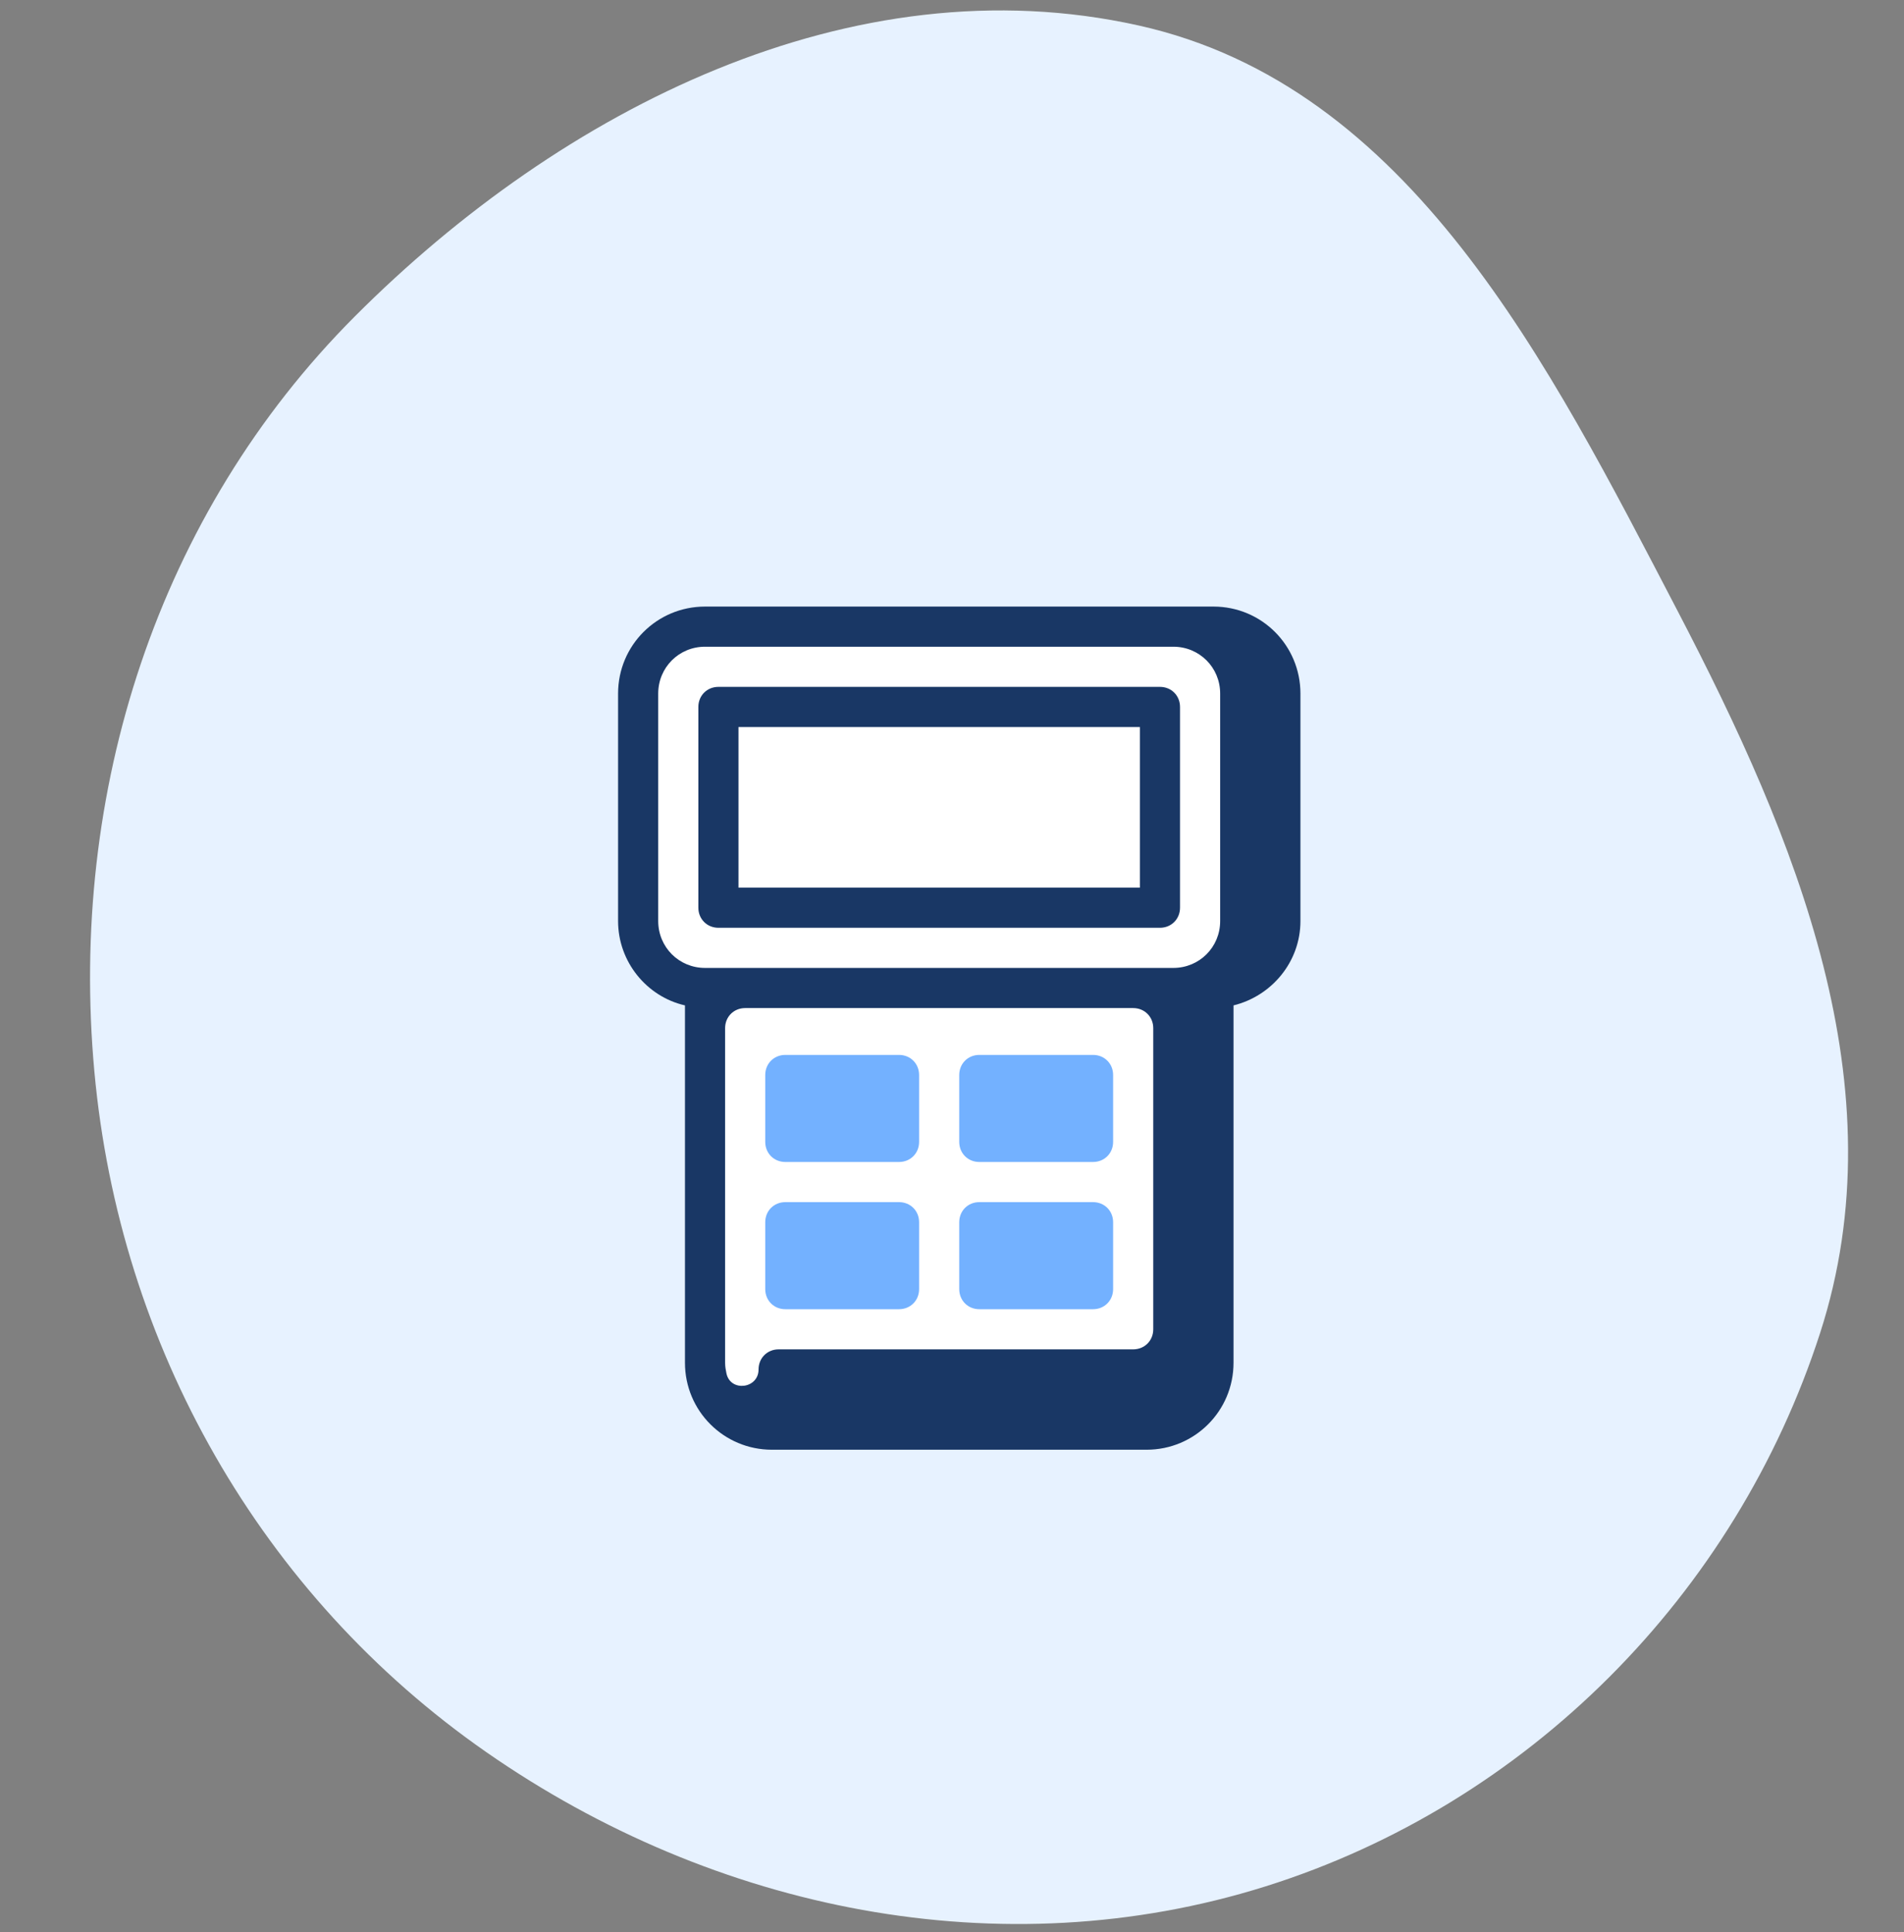
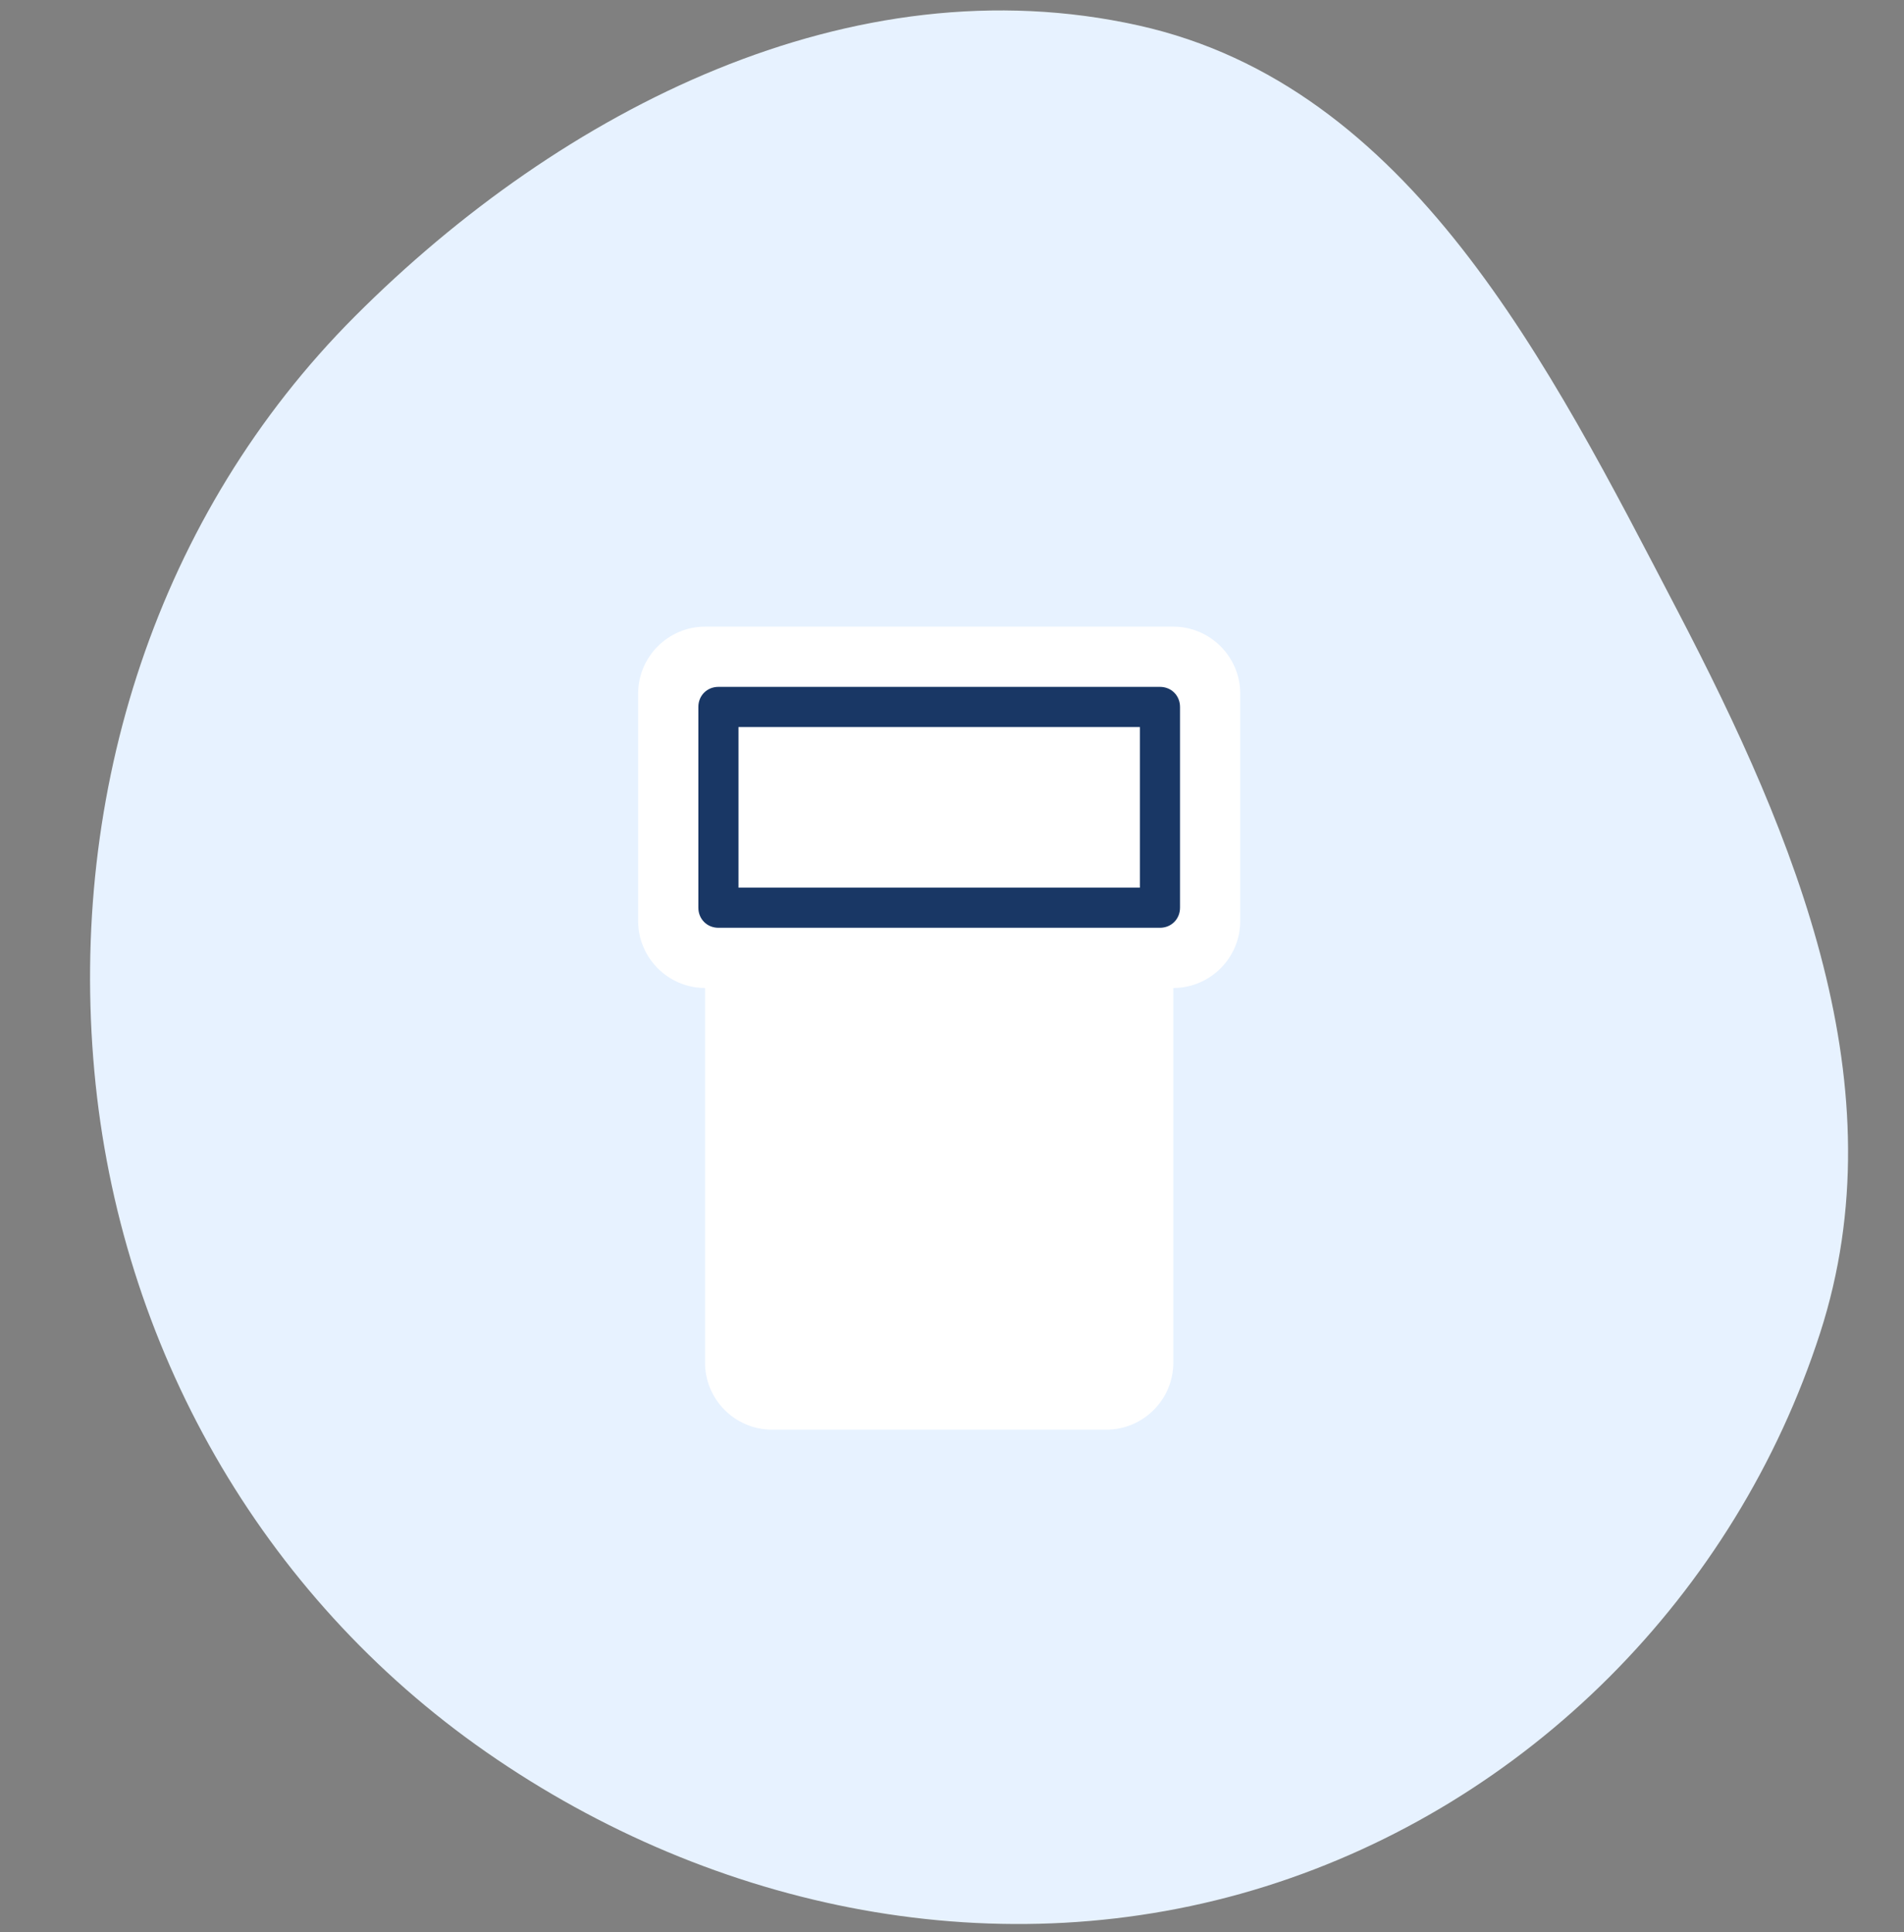
<svg xmlns="http://www.w3.org/2000/svg" width="137" height="139" viewBox="0 0 137 139" fill="none">
  <rect x="0" y="0" width="137" height="139" fill="#808080" stroke="none" />
  <g clip-path="url(#clip0)">
    <path fill-rule="evenodd" clip-rule="evenodd" d="M120.7 43.928C129.291 60.4 136.664 78.237 130.969 95.871C124.883 114.717 109.923 129.761 91.065 135.69C72.065 141.663 51.412 137.454 35.002 126.042C18.747 114.738 8.598 96.8 6.791 77.083C4.948 56.977 11.318 36.997 25.533 22.759C40.44 7.829 61.291 -2.757 81.923 1.832C101.47 6.18 111.416 26.127 120.7 43.928Z" fill="#E7F2FF" />
    <g clip-path="url(#clip1)">
      <path d="M84.425 45.076H50.73C48.083 45.076 45.917 47.242 45.917 49.889V66.255C45.917 68.903 48.083 71.069 50.73 71.069V98.025C50.73 100.672 52.897 102.838 55.544 102.838H79.612C82.259 102.838 84.425 100.672 84.425 98.025V71.069C87.073 71.069 89.239 68.903 89.239 66.255V49.889C89.239 47.242 87.073 45.076 84.425 45.076Z" fill="white" />
      <path d="M83.463 66.737H51.693C50.875 66.737 50.249 66.111 50.249 65.292V50.852C50.249 50.033 50.875 49.408 51.693 49.408H83.463C84.281 49.408 84.907 50.033 84.907 50.852V65.292C84.907 66.111 84.281 66.737 83.463 66.737ZM53.137 63.848H82.019V52.296H53.137V63.848Z" fill="#193765" />
-       <path d="M87.313 43.632H84.425H50.73C47.264 43.632 44.473 46.423 44.473 49.889V66.255C44.473 69.191 46.542 71.695 49.286 72.32V98.025C49.286 101.49 52.078 104.282 55.544 104.282H56.025H58.432H79.612H80.093H82.5C85.966 104.282 88.757 101.49 88.757 98.025V72.32C91.501 71.646 93.571 69.191 93.571 66.255V49.889C93.571 46.423 90.779 43.632 87.313 43.632ZM50.73 69.625C48.853 69.625 47.361 68.132 47.361 66.255V49.889C47.361 48.012 48.853 46.52 50.73 46.52H84.425C86.302 46.52 87.795 48.012 87.795 49.889V66.255C87.795 68.132 86.302 69.625 84.425 69.625H50.73ZM54.581 98.506C54.581 99.902 52.559 100.143 52.271 98.795C52.222 98.554 52.174 98.313 52.174 98.025V73.957C52.174 73.138 52.8 72.513 53.618 72.513H81.537C82.355 72.513 82.981 73.138 82.981 73.957V95.618C82.981 96.436 82.355 97.062 81.537 97.062H56.025C55.207 97.062 54.581 97.688 54.581 98.506Z" fill="#193765" />
-       <path d="M64.689 75.882H56.506C55.688 75.882 55.062 76.508 55.062 77.326V82.14C55.062 82.958 55.688 83.584 56.506 83.584H64.689C65.507 83.584 66.133 82.958 66.133 82.14V77.326C66.133 76.508 65.507 75.882 64.689 75.882ZM64.689 86.472H56.506C55.688 86.472 55.062 87.098 55.062 87.916V92.73C55.062 93.548 55.688 94.174 56.506 94.174H64.689C65.507 94.174 66.133 93.548 66.133 92.73V87.916C66.133 87.098 65.507 86.472 64.689 86.472ZM78.648 75.882H70.465C69.647 75.882 69.021 76.508 69.021 77.326V82.14C69.021 82.958 69.647 83.584 70.465 83.584H78.648C79.467 83.584 80.093 82.958 80.093 82.14V77.326C80.093 76.508 79.467 75.882 78.648 75.882ZM78.648 86.472H70.465C69.647 86.472 69.021 87.098 69.021 87.916V92.73C69.021 93.548 69.647 94.174 70.465 94.174H78.648C79.467 94.174 80.093 93.548 80.093 92.73V87.916C80.093 87.098 79.467 86.472 78.648 86.472Z" fill="#73B1FF" />
    </g>
  </g>
  <defs>
    <clipPath id="clip0">
      <rect width="137" height="139" fill="white" />
    </clipPath>
    <clipPath id="clip1">
      <rect width="61.614" height="61.614" fill="white" transform="translate(36.771 43.15)" />
    </clipPath>
  </defs>
</svg>